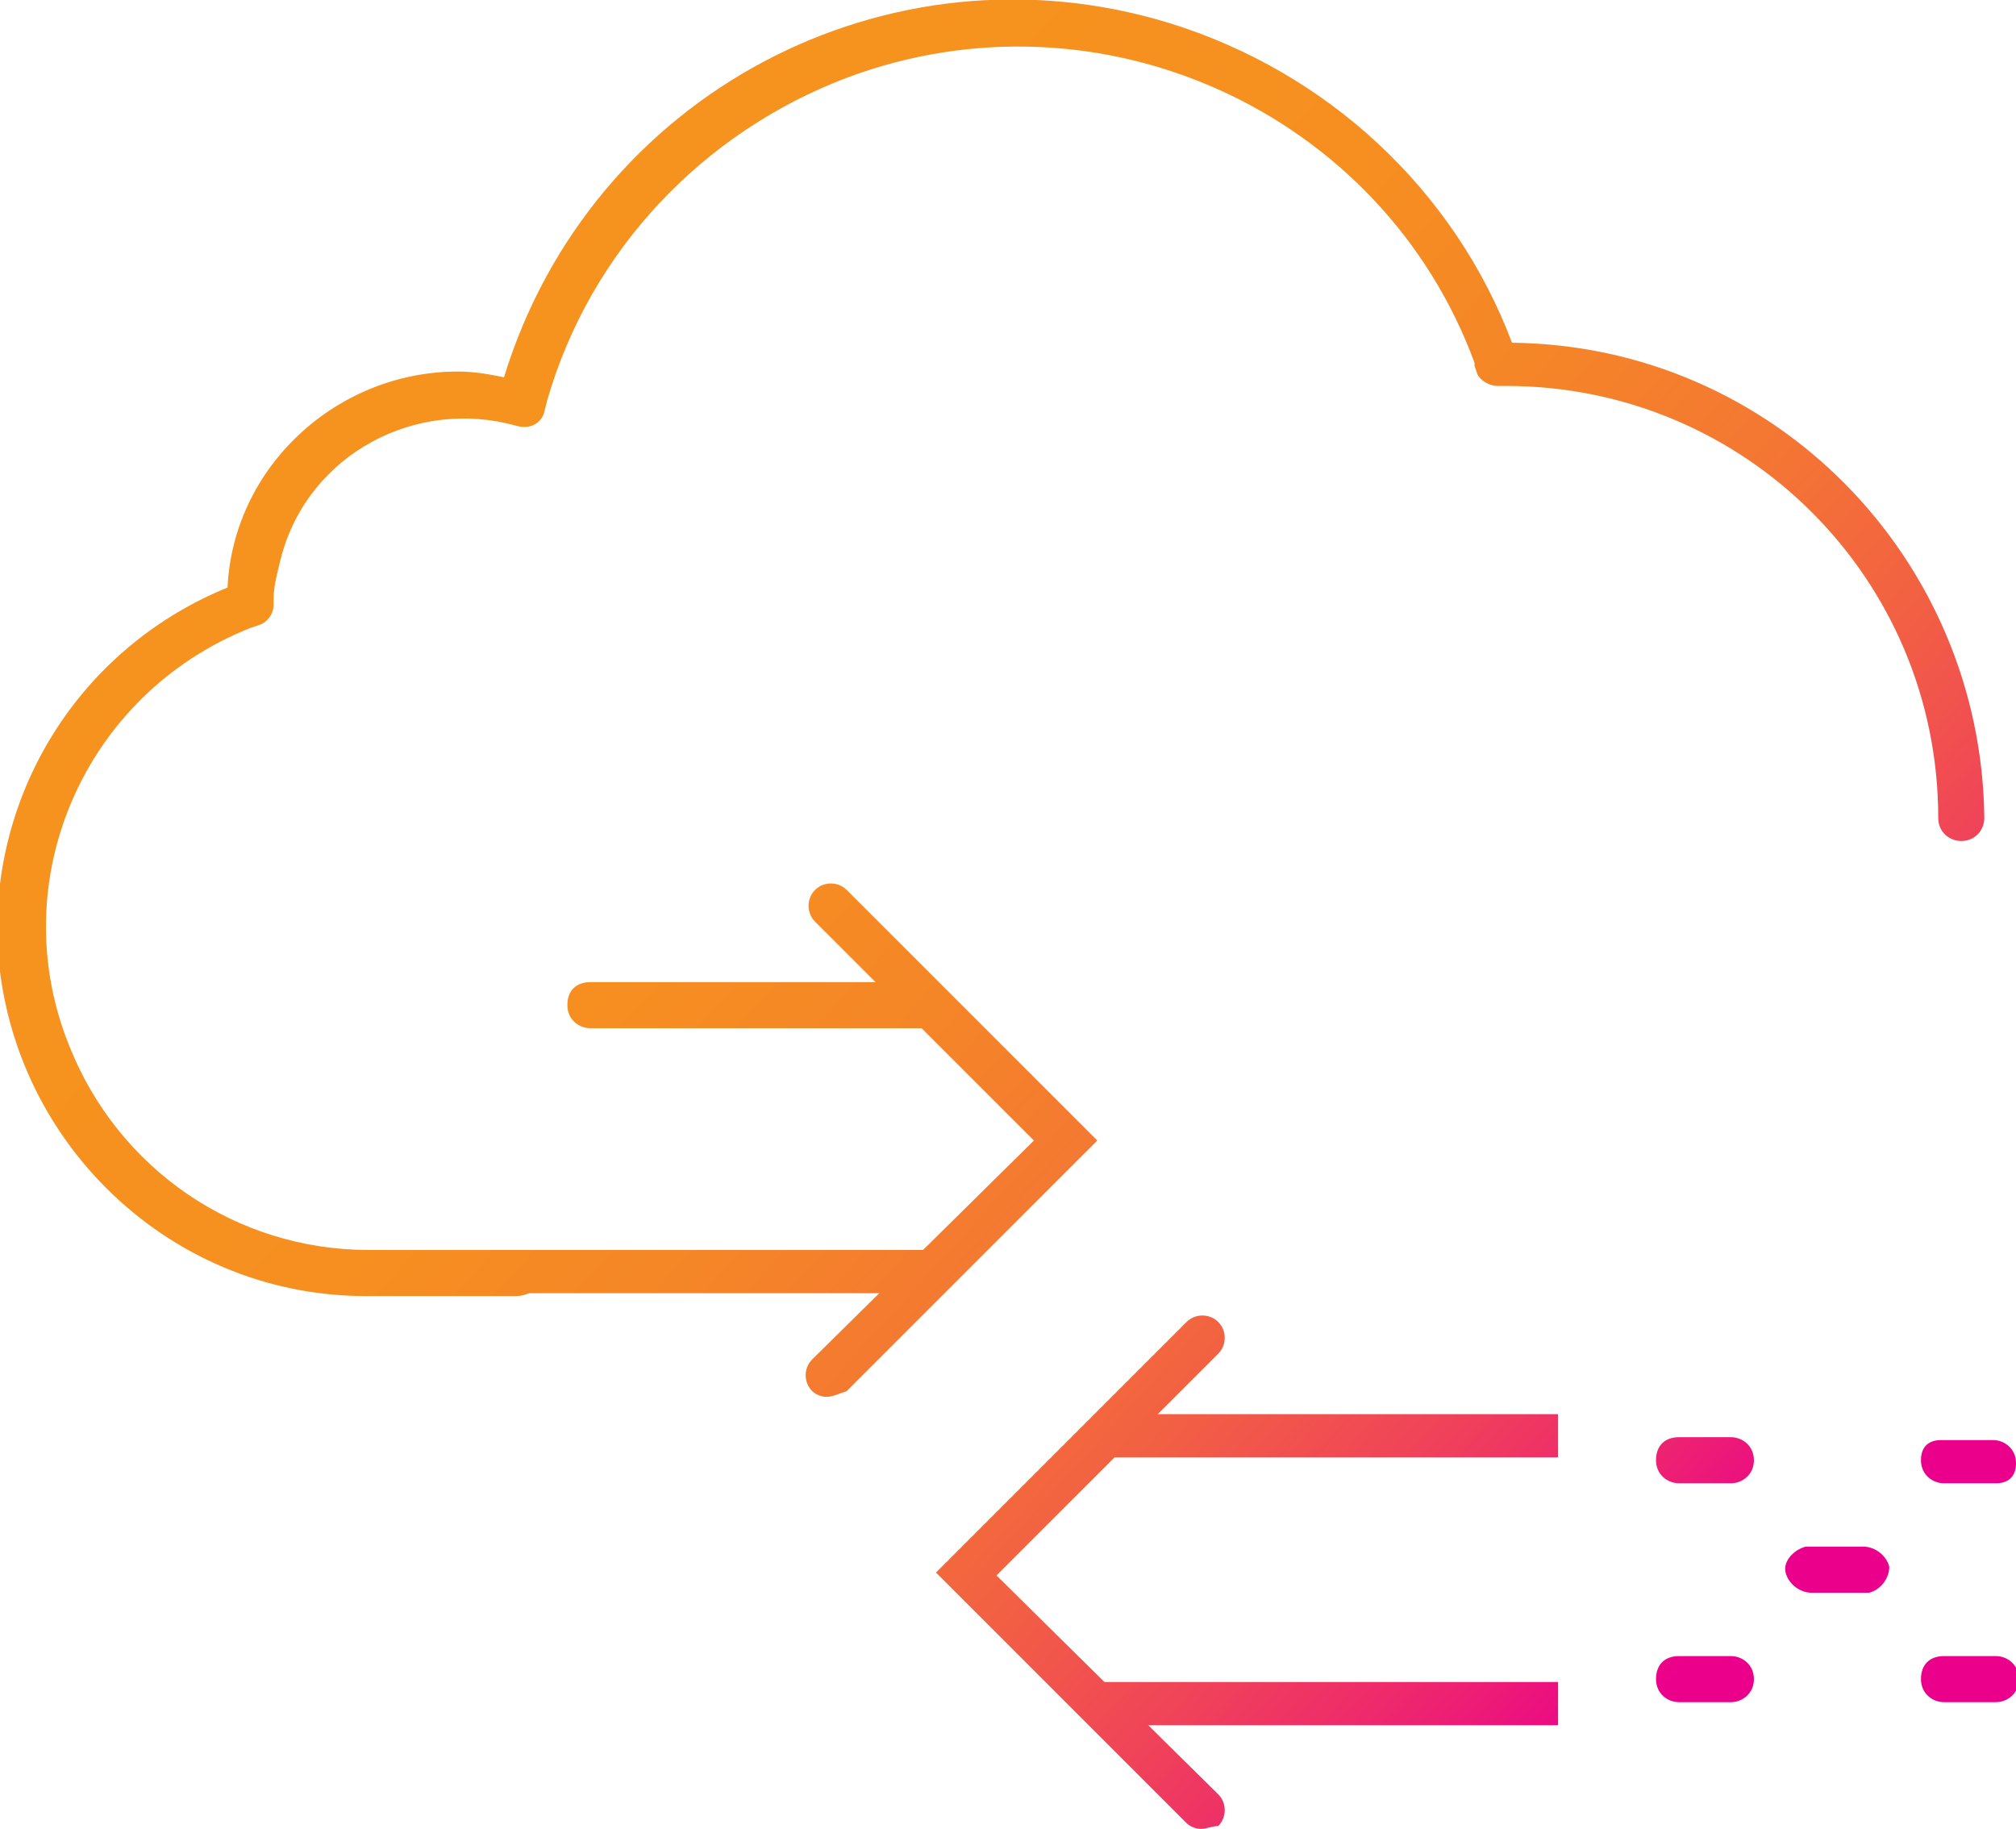
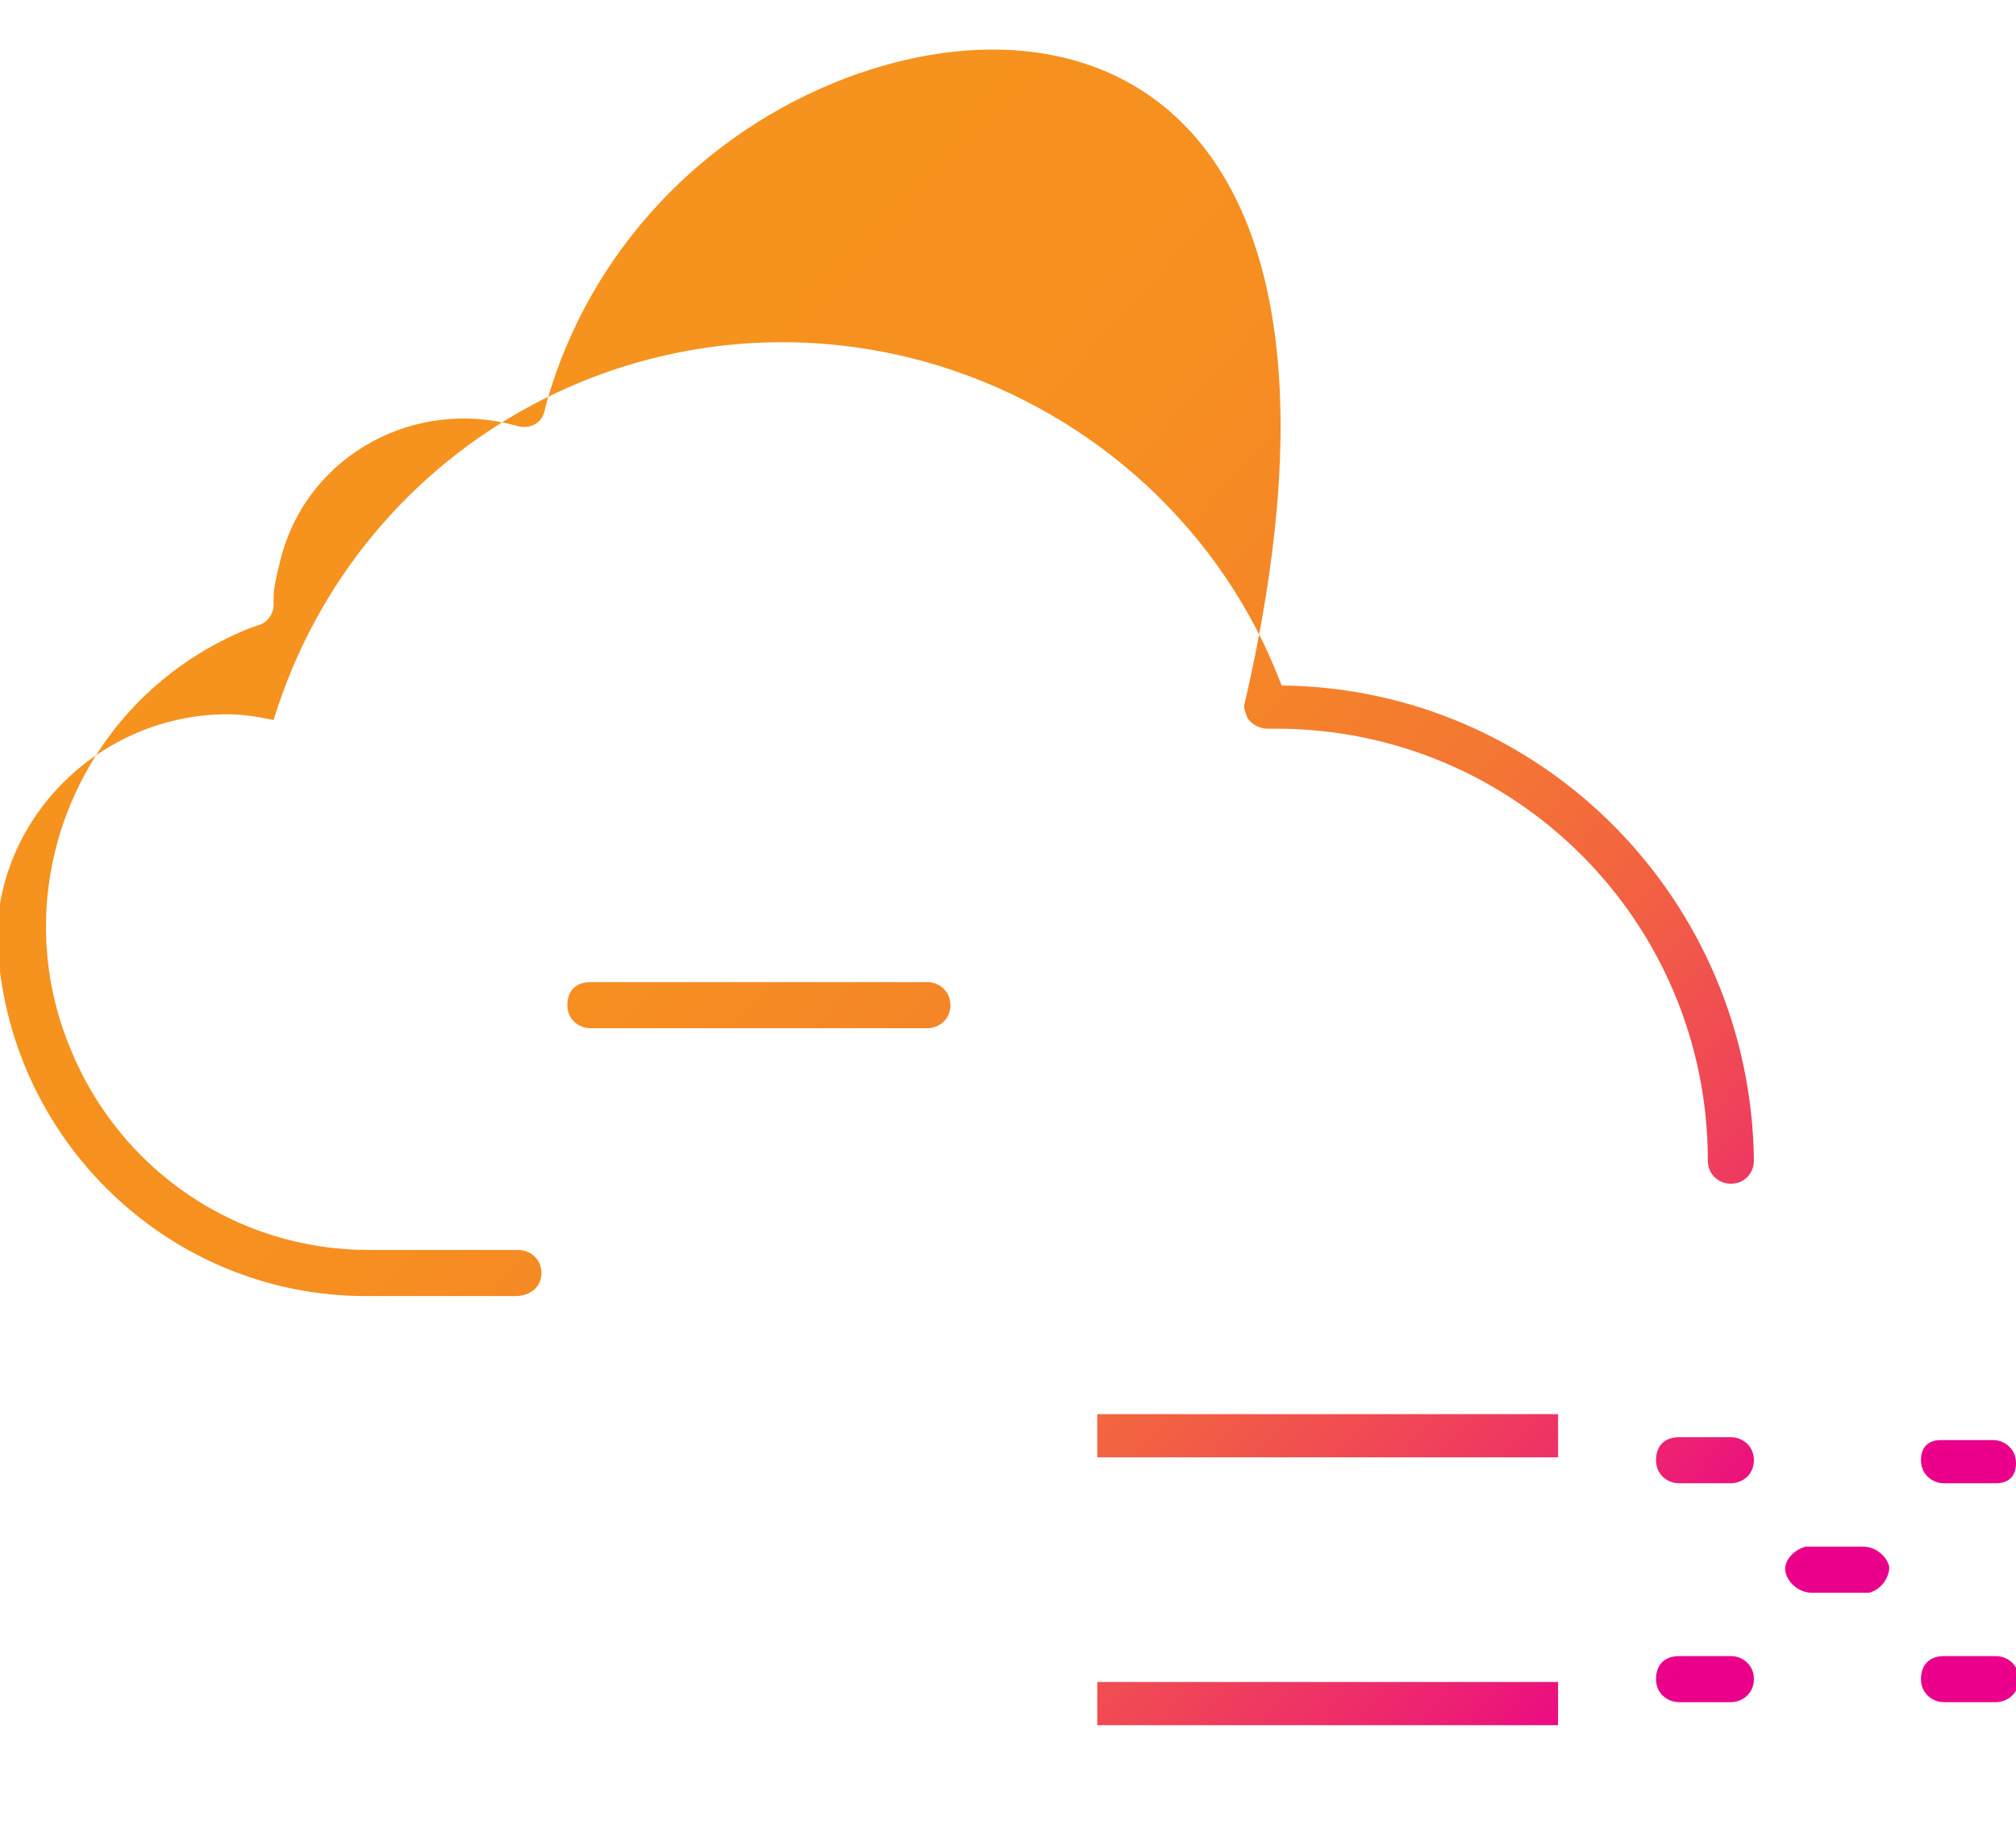
<svg xmlns="http://www.w3.org/2000/svg" version="1.1" id="Layer_1" x="0px" y="0px" viewBox="0 0 70 63.5" style="enable-background:new 0 0 70 63.5;" xml:space="preserve">
  <style type="text/css">
	.st0{fill:url(#SVGID_1_);}
	.st1{fill:url(#SVGID_2_);}
	.st2{fill:url(#SVGID_3_);}
	.st3{fill:url(#SVGID_4_);}
	.st4{fill:url(#SVGID_5_);}
	.st5{fill:url(#SVGID_6_);}
	.st6{fill:url(#SVGID_7_);}
	.st7{fill:url(#SVGID_8_);}
	.st8{fill:url(#SVGID_9_);}
	.st9{fill:url(#SVGID_10_);}
	.st10{fill:url(#SVGID_11_);}
	.st11{fill:url(#SVGID_12_);}
</style>
  <linearGradient id="SVGID_1_" gradientUnits="userSpaceOnUse" x1="19.613" y1="49.961" x2="61.672" y2="11.721" gradientTransform="matrix(1 0 0 -1 0 66)">
    <stop offset="0" style="stop-color:#F6921E" />
    <stop offset="0.23" style="stop-color:#F68F20" />
    <stop offset="0.39" style="stop-color:#F58627" />
    <stop offset="0.54" style="stop-color:#F47633" />
    <stop offset="0.67" style="stop-color:#F26043" />
    <stop offset="0.79" style="stop-color:#F04359" />
    <stop offset="0.91" style="stop-color:#ED2073" />
    <stop offset="1" style="stop-color:#EB008B" />
  </linearGradient>
-   <path class="st0" d="M17.9,45h-5.2C5.7,45,0,39.3-0.1,32.3c0-5.2,3.1-9.9,8-11.9c0.2-4.2,3.8-7.5,8-7.5c0.6,0,1.1,0.1,1.6,0.2  c3-9.8,13.3-15.3,23.1-12.3c5.5,1.7,9.9,5.8,11.9,11.1c9.1,0.1,16.3,7.5,16.4,16.5c0,0.4-0.3,0.8-0.8,0.8c-0.4,0-0.8-0.3-0.8-0.8  c0-8.3-6.7-15-15-15h-0.3c-0.3,0-0.6-0.2-0.7-0.4l-0.1-0.3v-0.1C48,3.9,38.2-0.6,29.4,2.7c-5,1.9-8.9,6-10.4,11.2l-0.1,0.4  c-0.1,0.4-0.5,0.6-0.9,0.5l-0.4-0.1c-3.5-0.8-7.1,1.3-7.9,4.9c-0.1,0.4-0.2,0.8-0.2,1.2V21c0,0.3-0.2,0.6-0.5,0.7l-0.3,0.1  c-5.8,2.3-8.6,8.8-6.3,14.5c1.7,4.3,5.8,7.1,10.4,7.1H18c0.4,0,0.8,0.3,0.8,0.8S18.4,45,17.9,45L17.9,45z" />
+   <path class="st0" d="M17.9,45h-5.2C5.7,45,0,39.3-0.1,32.3c0.2-4.2,3.8-7.5,8-7.5c0.6,0,1.1,0.1,1.6,0.2  c3-9.8,13.3-15.3,23.1-12.3c5.5,1.7,9.9,5.8,11.9,11.1c9.1,0.1,16.3,7.5,16.4,16.5c0,0.4-0.3,0.8-0.8,0.8c-0.4,0-0.8-0.3-0.8-0.8  c0-8.3-6.7-15-15-15h-0.3c-0.3,0-0.6-0.2-0.7-0.4l-0.1-0.3v-0.1C48,3.9,38.2-0.6,29.4,2.7c-5,1.9-8.9,6-10.4,11.2l-0.1,0.4  c-0.1,0.4-0.5,0.6-0.9,0.5l-0.4-0.1c-3.5-0.8-7.1,1.3-7.9,4.9c-0.1,0.4-0.2,0.8-0.2,1.2V21c0,0.3-0.2,0.6-0.5,0.7l-0.3,0.1  c-5.8,2.3-8.6,8.8-6.3,14.5c1.7,4.3,5.8,7.1,10.4,7.1H18c0.4,0,0.8,0.3,0.8,0.8S18.4,45,17.9,45L17.9,45z" />
  <linearGradient id="SVGID_2_" gradientUnits="userSpaceOnUse" x1="8.088" y1="37.288" x2="50.148" y2="-0.962" gradientTransform="matrix(1 0 0 -1 0 66)">
    <stop offset="0" style="stop-color:#F6921E" />
    <stop offset="0.23" style="stop-color:#F68F20" />
    <stop offset="0.39" style="stop-color:#F58627" />
    <stop offset="0.54" style="stop-color:#F47633" />
    <stop offset="0.67" style="stop-color:#F26043" />
    <stop offset="0.79" style="stop-color:#F04359" />
    <stop offset="0.91" style="stop-color:#ED2073" />
    <stop offset="1" style="stop-color:#EB008B" />
  </linearGradient>
-   <rect x="17.9" y="43.4" class="st1" width="14.4" height="1.5" />
  <linearGradient id="SVGID_3_" gradientUnits="userSpaceOnUse" x1="13.275" y1="42.995" x2="55.345" y2="4.755" gradientTransform="matrix(1 0 0 -1 0 66)">
    <stop offset="0" style="stop-color:#F6921E" />
    <stop offset="0.23" style="stop-color:#F68F20" />
    <stop offset="0.39" style="stop-color:#F58627" />
    <stop offset="0.54" style="stop-color:#F47633" />
    <stop offset="0.67" style="stop-color:#F26043" />
    <stop offset="0.79" style="stop-color:#F04359" />
    <stop offset="0.91" style="stop-color:#ED2073" />
    <stop offset="1" style="stop-color:#EB008B" />
  </linearGradient>
  <path class="st2" d="M32.2,35.7H20.5c-0.4,0-0.8-0.3-0.8-0.8s0.3-0.8,0.8-0.8h11.7c0.4,0,0.8,0.3,0.8,0.8S32.6,35.7,32.2,35.7  L32.2,35.7z" />
  <linearGradient id="SVGID_4_" gradientUnits="userSpaceOnUse" x1="12.009" y1="41.599" x2="54.069" y2="3.359" gradientTransform="matrix(1 0 0 -1 0 66)">
    <stop offset="0" style="stop-color:#F6921E" />
    <stop offset="0.23" style="stop-color:#F68F20" />
    <stop offset="0.39" style="stop-color:#F58627" />
    <stop offset="0.54" style="stop-color:#F47633" />
    <stop offset="0.67" style="stop-color:#F26043" />
    <stop offset="0.79" style="stop-color:#F04359" />
    <stop offset="0.91" style="stop-color:#ED2073" />
    <stop offset="1" style="stop-color:#EB008B" />
  </linearGradient>
-   <path class="st3" d="M28.7,48.5c-0.2,0-0.4-0.1-0.5-0.2c-0.3-0.3-0.3-0.8,0-1.1c0,0,0,0,0,0l7.7-7.6l-7.6-7.6  c-0.3-0.3-0.3-0.8,0-1.1s0.8-0.3,1.1,0l8.7,8.7l-8.7,8.7C29.1,48.4,28.9,48.5,28.7,48.5z" />
  <linearGradient id="SVGID_5_" gradientUnits="userSpaceOnUse" x1="10.103" y1="39.503" x2="52.163" y2="1.263" gradientTransform="matrix(1 0 0 -1 0 66)">
    <stop offset="0" style="stop-color:#F6921E" />
    <stop offset="0.23" style="stop-color:#F68F20" />
    <stop offset="0.39" style="stop-color:#F58627" />
    <stop offset="0.54" style="stop-color:#F47633" />
    <stop offset="0.67" style="stop-color:#F26043" />
    <stop offset="0.79" style="stop-color:#F04359" />
    <stop offset="0.91" style="stop-color:#ED2073" />
    <stop offset="1" style="stop-color:#EB008B" />
  </linearGradient>
  <rect x="38.1" y="58.4" class="st4" width="16" height="1.5" />
  <linearGradient id="SVGID_6_" gradientUnits="userSpaceOnUse" x1="14.74" y1="44.61" x2="56.81" y2="6.37" gradientTransform="matrix(1 0 0 -1 0 66)">
    <stop offset="0" style="stop-color:#F6921E" />
    <stop offset="0.23" style="stop-color:#F68F20" />
    <stop offset="0.39" style="stop-color:#F58627" />
    <stop offset="0.54" style="stop-color:#F47633" />
    <stop offset="0.67" style="stop-color:#F26043" />
    <stop offset="0.79" style="stop-color:#F04359" />
    <stop offset="0.91" style="stop-color:#ED2073" />
    <stop offset="1" style="stop-color:#EB008B" />
  </linearGradient>
  <rect x="38.1" y="49.1" class="st5" width="16" height="1.5" />
  <linearGradient id="SVGID_7_" gradientUnits="userSpaceOnUse" x1="10.472" y1="39.912" x2="52.542" y2="1.672" gradientTransform="matrix(1 0 0 -1 0 66)">
    <stop offset="0" style="stop-color:#F6921E" />
    <stop offset="0.23" style="stop-color:#F68F20" />
    <stop offset="0.39" style="stop-color:#F58627" />
    <stop offset="0.54" style="stop-color:#F47633" />
    <stop offset="0.67" style="stop-color:#F26043" />
    <stop offset="0.79" style="stop-color:#F04359" />
    <stop offset="0.91" style="stop-color:#ED2073" />
    <stop offset="1" style="stop-color:#EB008B" />
  </linearGradient>
-   <path class="st6" d="M41.7,63.5c-0.2,0-0.4-0.1-0.5-0.2l-8.7-8.7l8.7-8.7c0.3-0.3,0.8-0.3,1.1,0s0.3,0.8,0,1.1l-7.7,7.7l7.7,7.6  c0.3,0.3,0.3,0.8,0,1.1c0,0,0,0,0,0C42.1,63.4,41.9,63.5,41.7,63.5z" />
  <linearGradient id="SVGID_8_" gradientUnits="userSpaceOnUse" x1="20.264" y1="50.684" x2="62.324" y2="12.434" gradientTransform="matrix(1 0 0 -1 0 66)">
    <stop offset="0" style="stop-color:#F6921E" />
    <stop offset="0.23" style="stop-color:#F68F20" />
    <stop offset="0.39" style="stop-color:#F58627" />
    <stop offset="0.54" style="stop-color:#F47633" />
    <stop offset="0.67" style="stop-color:#F26043" />
    <stop offset="0.79" style="stop-color:#F04359" />
    <stop offset="0.91" style="stop-color:#ED2073" />
    <stop offset="1" style="stop-color:#EB008B" />
  </linearGradient>
  <path class="st7" d="M60.1,51.5h-1.8c-0.4,0-0.8-0.3-0.8-0.8s0.3-0.8,0.8-0.8h1.8c0.4,0,0.8,0.3,0.8,0.8S60.5,51.5,60.1,51.5  L60.1,51.5z" />
  <linearGradient id="SVGID_9_" gradientUnits="userSpaceOnUse" x1="16.489" y1="46.529" x2="58.559" y2="8.289" gradientTransform="matrix(1 0 0 -1 0 66)">
    <stop offset="0" style="stop-color:#F6921E" />
    <stop offset="0.23" style="stop-color:#F68F20" />
    <stop offset="0.39" style="stop-color:#F58627" />
    <stop offset="0.54" style="stop-color:#F47633" />
    <stop offset="0.67" style="stop-color:#F26043" />
    <stop offset="0.79" style="stop-color:#F04359" />
    <stop offset="0.91" style="stop-color:#ED2073" />
    <stop offset="1" style="stop-color:#EB008B" />
  </linearGradient>
  <path class="st8" d="M60.1,59.1h-1.8c-0.4,0-0.8-0.3-0.8-0.8s0.3-0.8,0.8-0.8h1.8c0.4,0,0.8,0.3,0.8,0.8S60.5,59.1,60.1,59.1  L60.1,59.1z" />
  <linearGradient id="SVGID_10_" gradientUnits="userSpaceOnUse" x1="24.392" y1="55.233" x2="66.462" y2="16.983" gradientTransform="matrix(1 0 0 -1 0 66)">
    <stop offset="0" style="stop-color:#F6921E" />
    <stop offset="0.23" style="stop-color:#F68F20" />
    <stop offset="0.39" style="stop-color:#F58627" />
    <stop offset="0.54" style="stop-color:#F47633" />
    <stop offset="0.67" style="stop-color:#F26043" />
    <stop offset="0.79" style="stop-color:#F04359" />
    <stop offset="0.91" style="stop-color:#ED2073" />
    <stop offset="1" style="stop-color:#EB008B" />
  </linearGradient>
  <path class="st9" d="M69.3,51.5h-1.8c-0.4,0-0.8-0.3-0.8-0.8S67,50,67.4,50h1.8c0.4,0,0.8,0.3,0.8,0.8S69.7,51.5,69.3,51.5z" />
  <linearGradient id="SVGID_11_" gradientUnits="userSpaceOnUse" x1="20.631" y1="51.081" x2="62.691" y2="12.841" gradientTransform="matrix(1 0 0 -1 0 66)">
    <stop offset="0" style="stop-color:#F6921E" />
    <stop offset="0.23" style="stop-color:#F68F20" />
    <stop offset="0.39" style="stop-color:#F58627" />
    <stop offset="0.54" style="stop-color:#F47633" />
    <stop offset="0.67" style="stop-color:#F26043" />
    <stop offset="0.79" style="stop-color:#F04359" />
    <stop offset="0.91" style="stop-color:#ED2073" />
    <stop offset="1" style="stop-color:#EB008B" />
  </linearGradient>
  <path class="st10" d="M69.3,59.1h-1.8c-0.4,0-0.8-0.3-0.8-0.8s0.3-0.8,0.8-0.8h1.8c0.4,0,0.8,0.3,0.8,0.8S69.7,59.1,69.3,59.1z" />
  <linearGradient id="SVGID_12_" gradientUnits="userSpaceOnUse" x1="20.438" y1="50.878" x2="62.508" y2="12.638" gradientTransform="matrix(1 0 0 -1 0 66)">
    <stop offset="0" style="stop-color:#F6921E" />
    <stop offset="0.23" style="stop-color:#F68F20" />
    <stop offset="0.39" style="stop-color:#F58627" />
    <stop offset="0.54" style="stop-color:#F47633" />
    <stop offset="0.67" style="stop-color:#F26043" />
    <stop offset="0.79" style="stop-color:#F04359" />
    <stop offset="0.91" style="stop-color:#ED2073" />
    <stop offset="1" style="stop-color:#EB008B" />
  </linearGradient>
  <path class="st11" d="M64.7,55.3h-1.8c-0.4,0-0.8-0.3-0.9-0.7s0.3-0.8,0.7-0.9c0.1,0,0.1,0,0.2,0h1.8c0.4,0,0.8,0.3,0.9,0.7  c0,0.4-0.3,0.8-0.7,0.9C64.8,55.3,64.7,55.3,64.7,55.3z" />
</svg>